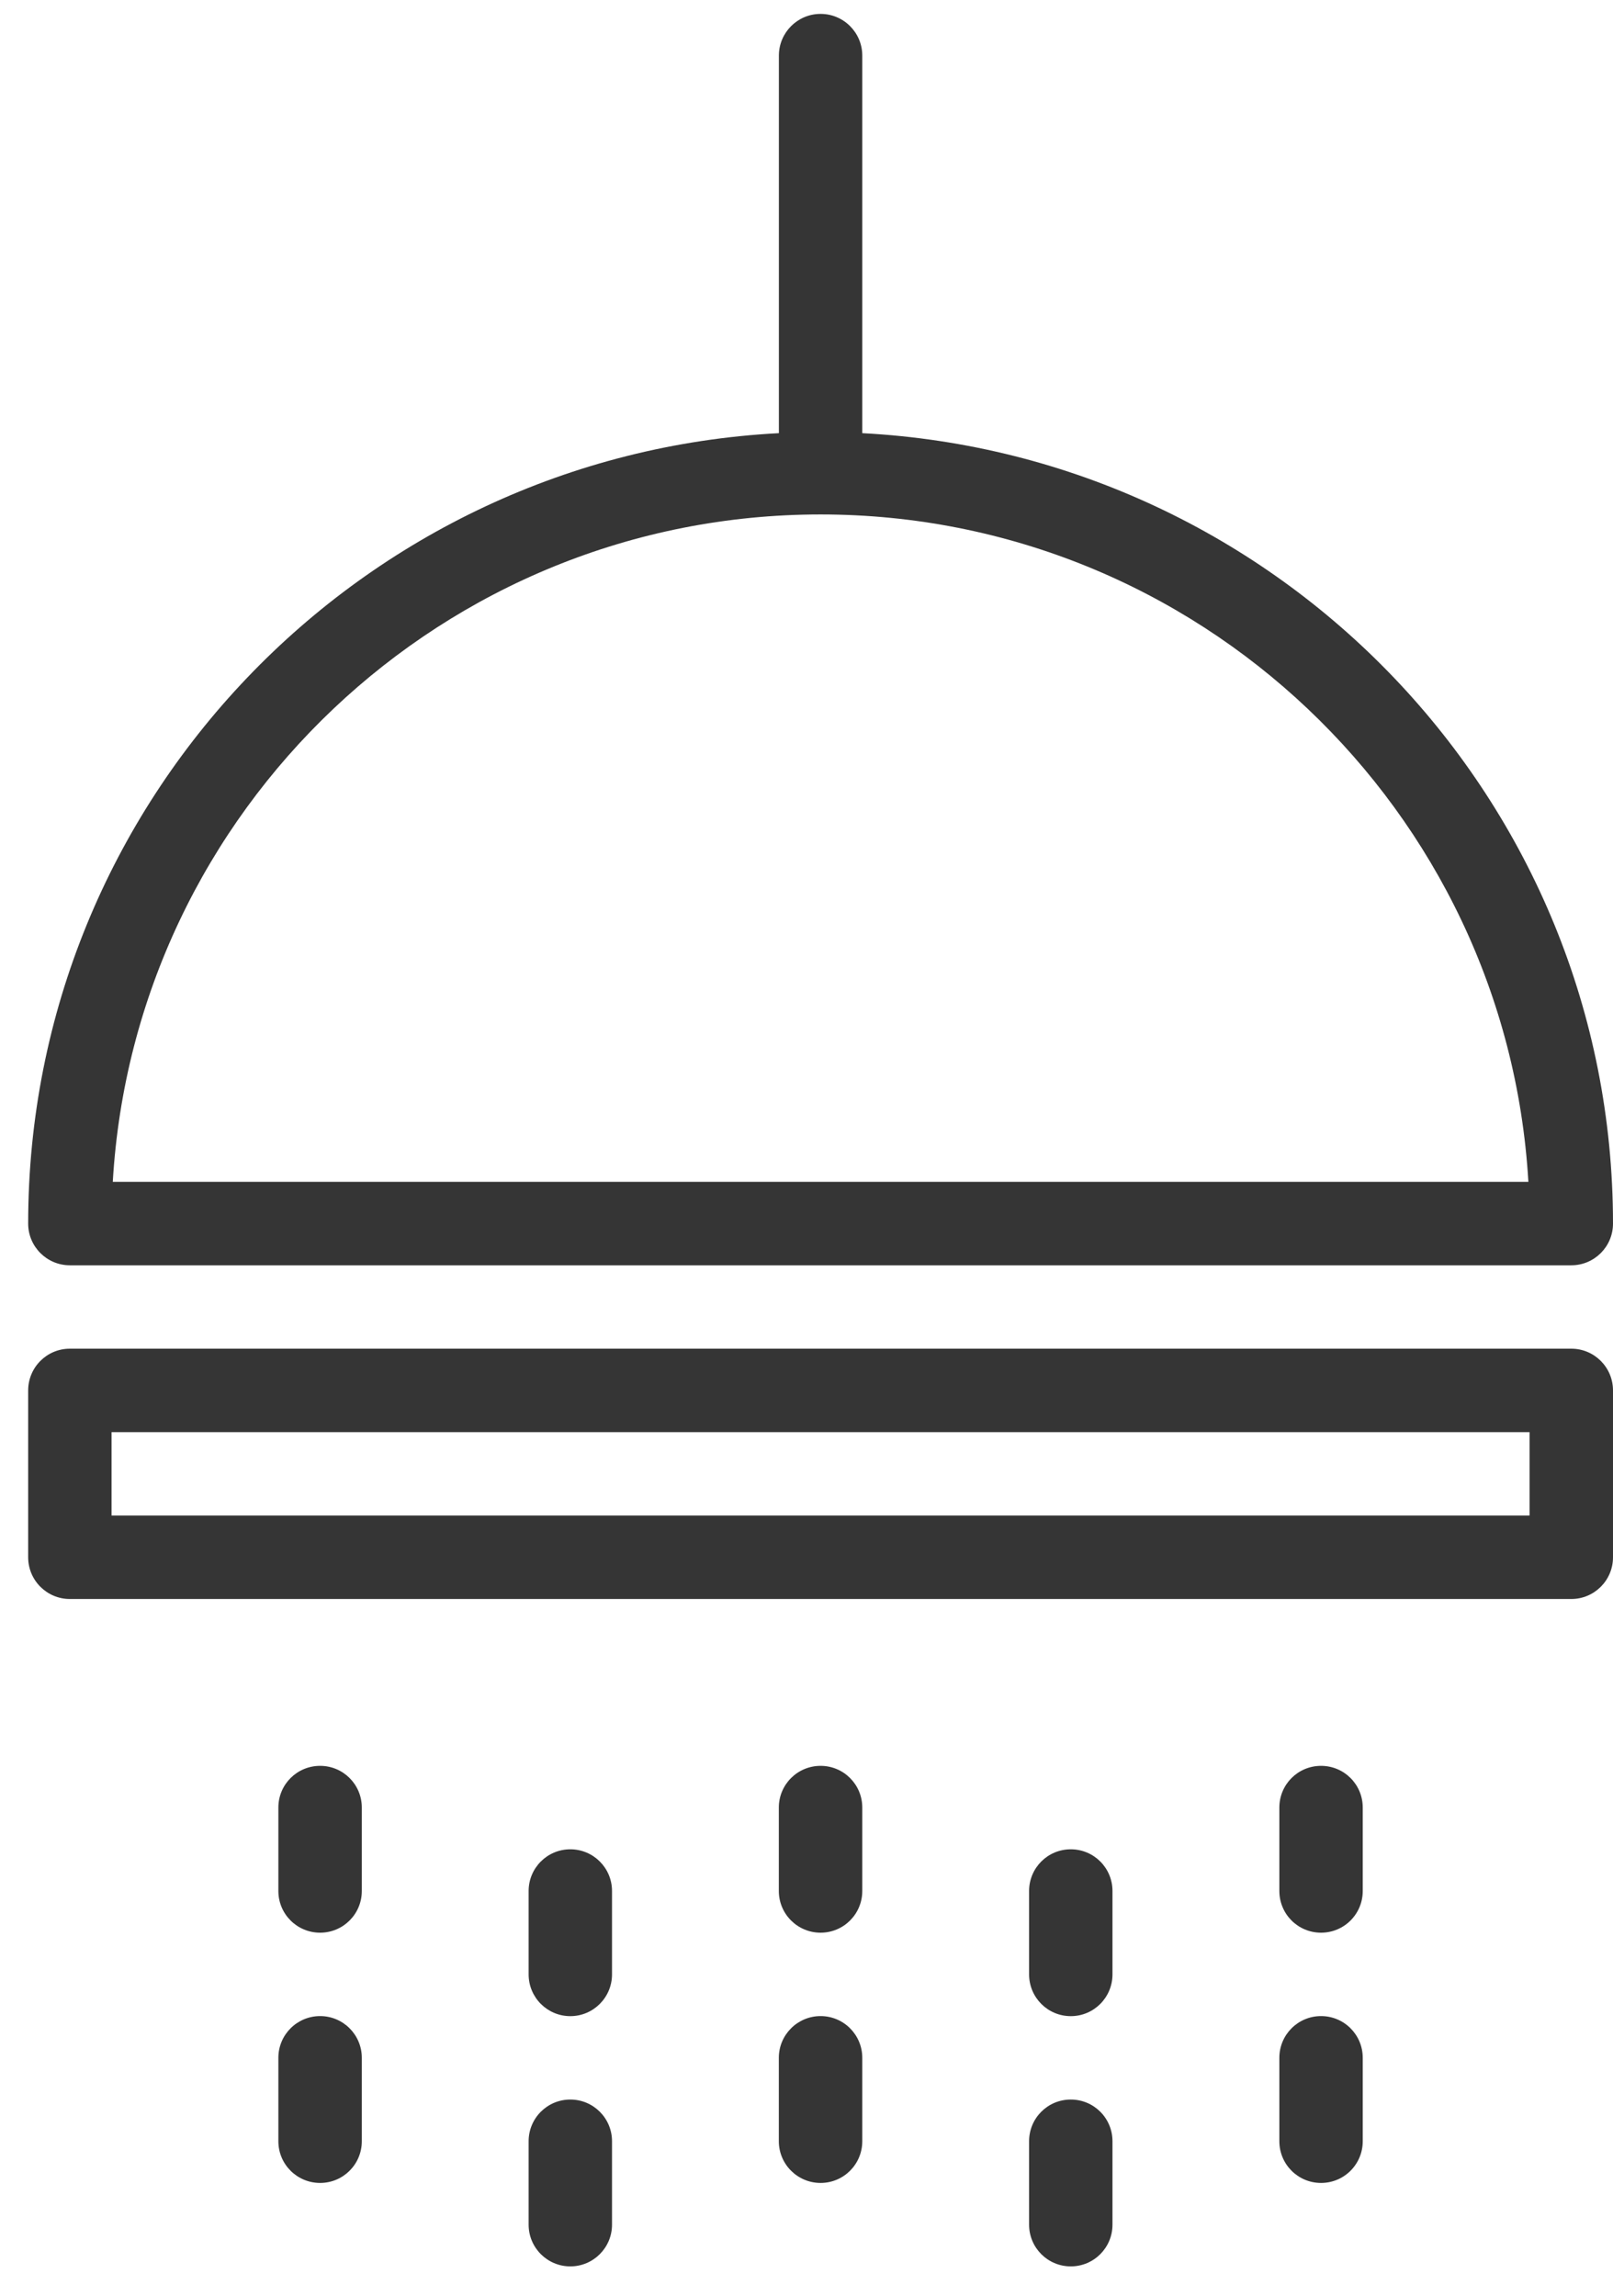
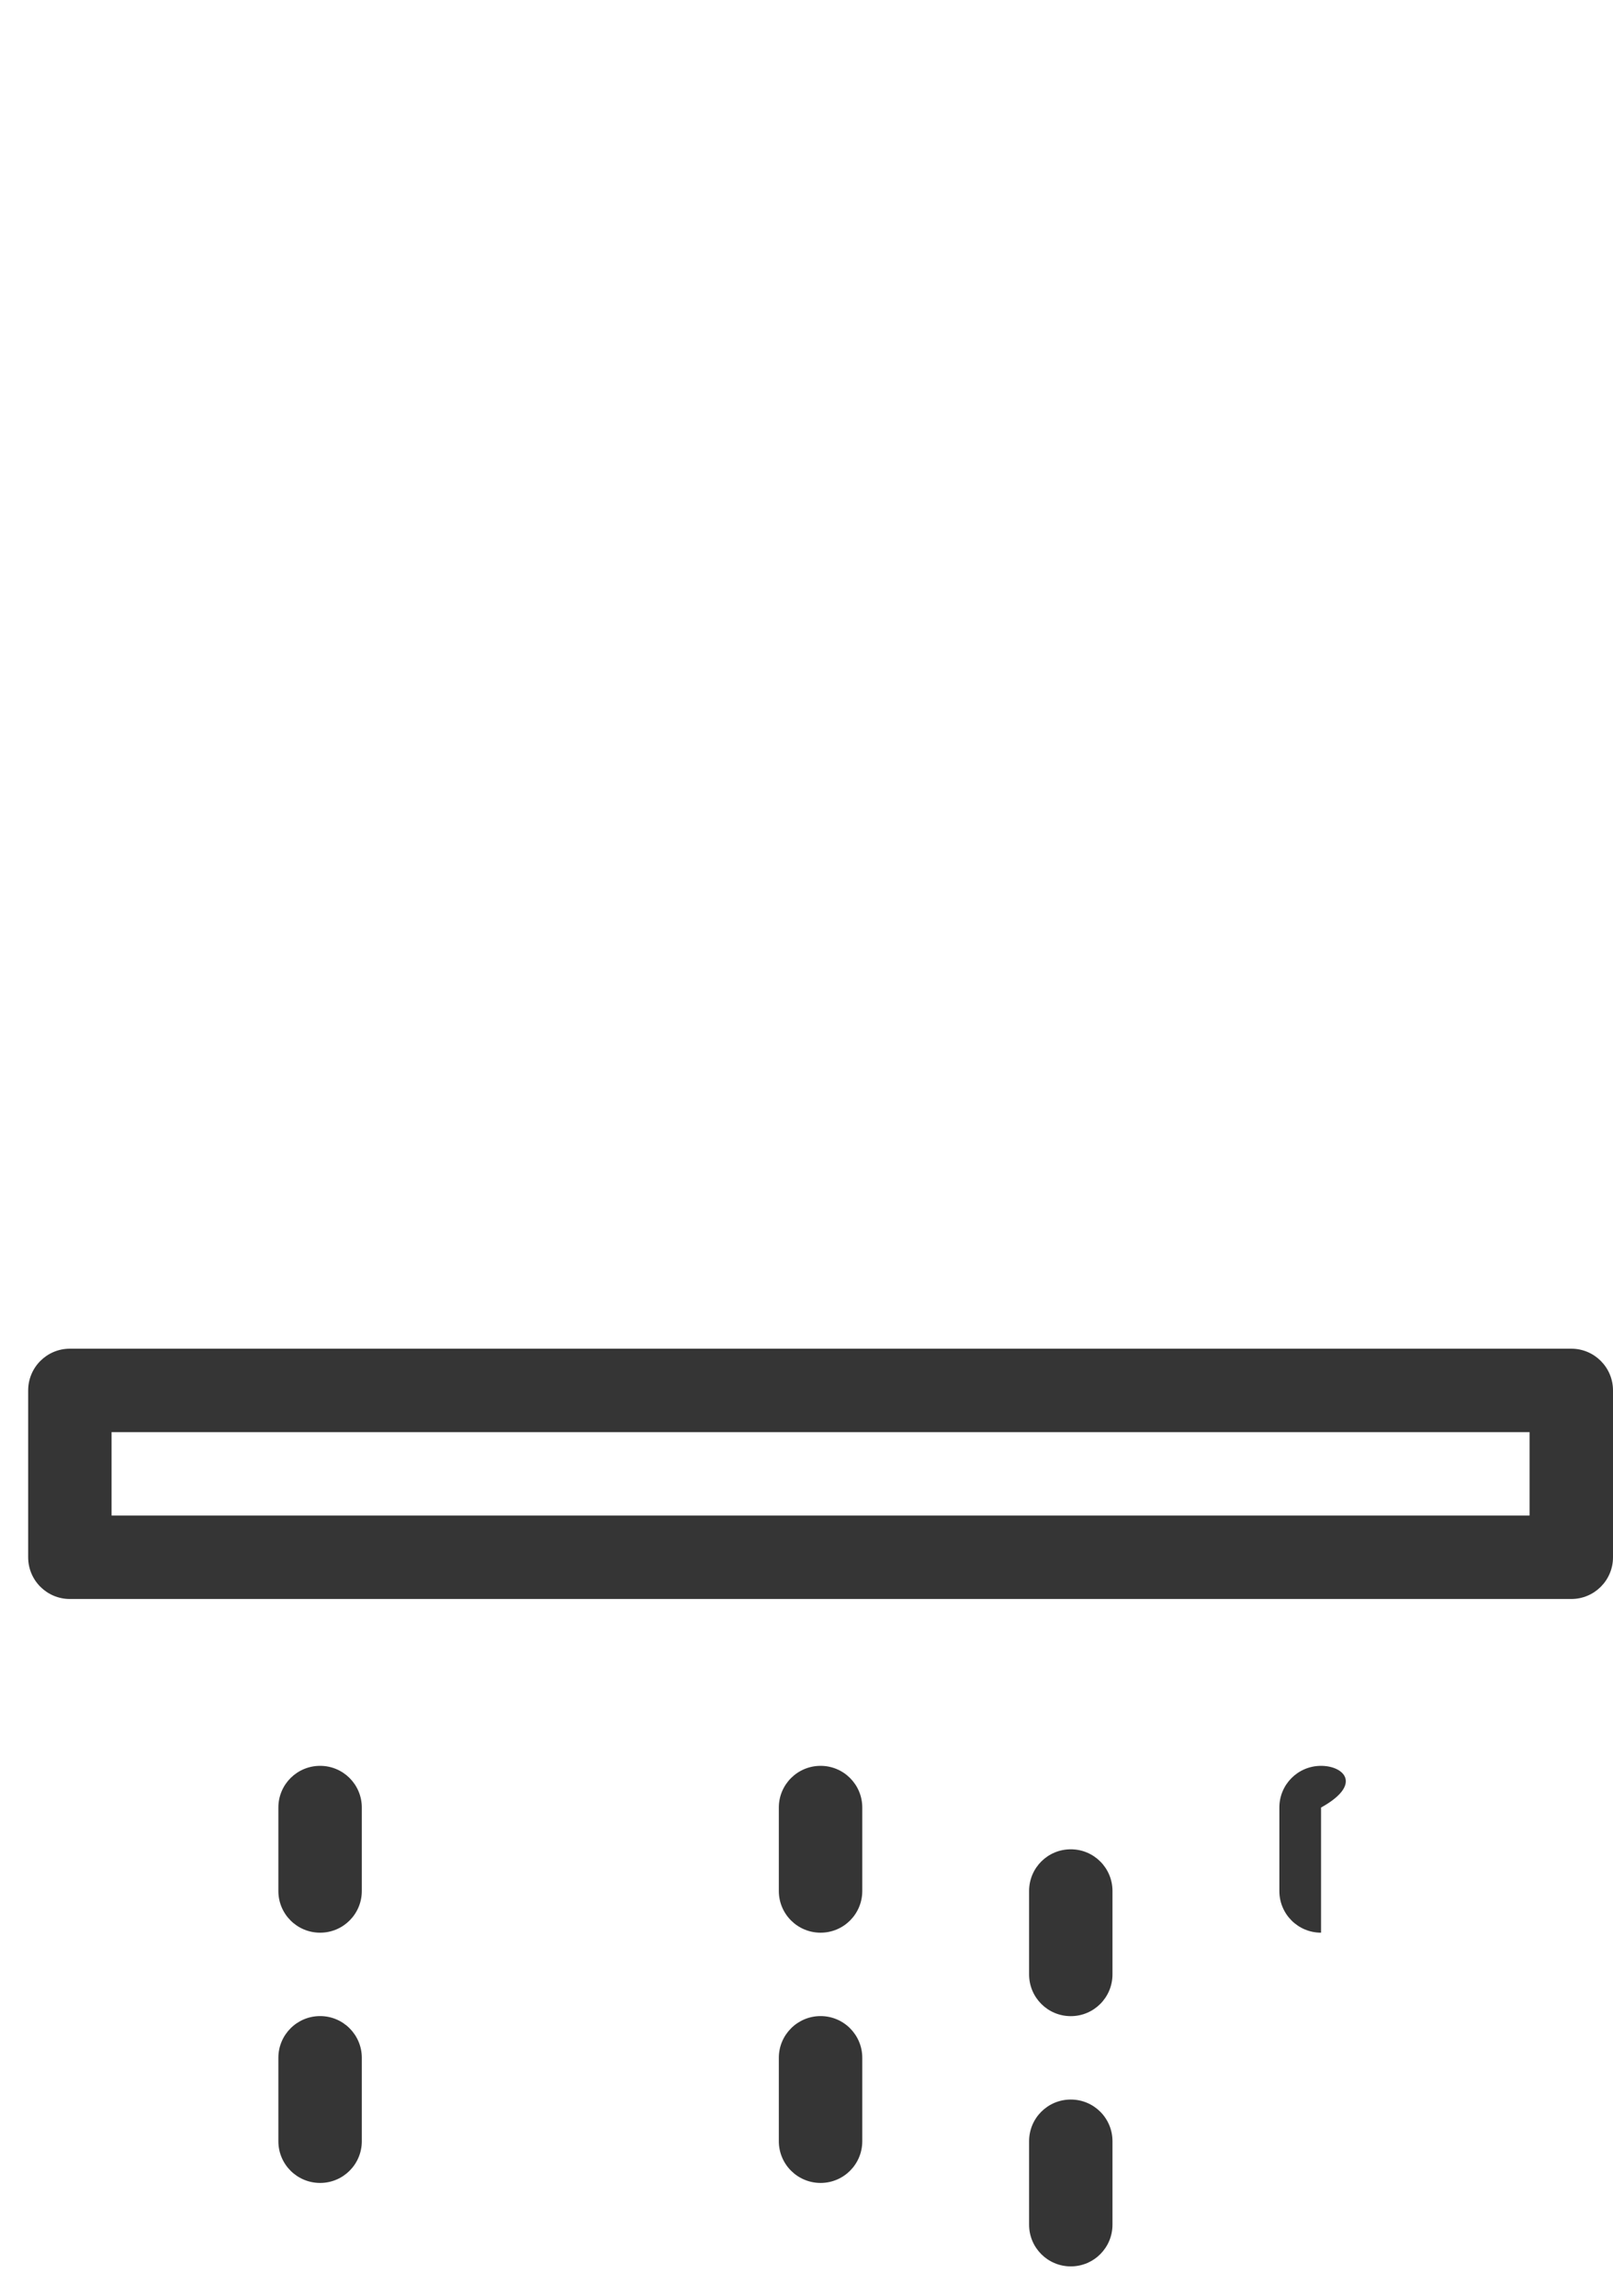
<svg xmlns="http://www.w3.org/2000/svg" width="26" height="37" viewBox="0 0 26 37" fill="none">
  <path d="M25.328 21.736H1.126C0.755 21.736 0.454 22.037 0.454 22.409V25.098C0.454 25.469 0.755 25.77 1.126 25.77H25.328C25.699 25.77 26 25.469 26 25.098V22.409C26 22.037 25.699 21.736 25.328 21.736ZM24.655 24.425H1.798V23.081H24.655V24.425Z" fill="#353535" />
-   <path d="M1.126 20.392H25.328C25.699 20.392 26 20.091 26 19.72C26 12.903 20.629 7.334 13.899 6.981V0.896C13.899 0.525 13.598 0.224 13.227 0.224C12.856 0.224 12.555 0.525 12.555 0.896V6.981C5.824 7.334 0.454 12.903 0.454 19.72C0.454 20.091 0.755 20.392 1.126 20.392ZM13.227 8.291C19.303 8.291 24.286 13.057 24.636 19.047H1.818C2.167 13.057 7.151 8.291 13.227 8.291Z" fill="#353535" />
  <path d="M5.16 28.459C4.788 28.459 4.487 28.759 4.487 29.131V30.476C4.487 30.848 4.788 31.148 5.16 31.148C5.531 31.148 5.832 30.848 5.832 30.476V29.131C5.832 28.759 5.531 28.459 5.16 28.459Z" fill="#353535" />
-   <path d="M9.193 29.804C8.822 29.804 8.521 30.104 8.521 30.476V31.82C8.521 32.192 8.822 32.493 9.193 32.493C9.564 32.493 9.865 32.192 9.865 31.82V30.476C9.865 30.104 9.564 29.804 9.193 29.804Z" fill="#353535" />
  <path d="M13.227 28.459C12.856 28.459 12.554 28.759 12.554 29.131V30.476C12.554 30.848 12.856 31.148 13.227 31.148C13.598 31.148 13.899 30.848 13.899 30.476V29.131C13.899 28.759 13.598 28.459 13.227 28.459Z" fill="#353535" />
  <path d="M17.26 29.804C16.888 29.804 16.588 30.104 16.588 30.476V31.82C16.588 32.192 16.888 32.493 17.26 32.493C17.632 32.493 17.932 32.192 17.932 31.82V30.476C17.932 30.104 17.632 29.804 17.26 29.804Z" fill="#353535" />
-   <path d="M21.294 28.459C20.922 28.459 20.622 28.759 20.622 29.131V30.476C20.622 30.848 20.922 31.148 21.294 31.148C21.666 31.148 21.966 30.848 21.966 30.476V29.131C21.966 28.759 21.666 28.459 21.294 28.459Z" fill="#353535" />
+   <path d="M21.294 28.459C20.922 28.459 20.622 28.759 20.622 29.131V30.476C20.622 30.848 20.922 31.148 21.294 31.148V29.131C21.966 28.759 21.666 28.459 21.294 28.459Z" fill="#353535" />
  <path d="M5.16 32.492C4.788 32.492 4.487 32.793 4.487 33.164V34.509C4.487 34.881 4.788 35.181 5.16 35.181C5.531 35.181 5.832 34.881 5.832 34.509V33.164C5.832 32.793 5.531 32.492 5.16 32.492Z" fill="#353535" />
-   <path d="M9.193 33.837C8.822 33.837 8.521 34.137 8.521 34.509V35.854C8.521 36.225 8.822 36.526 9.193 36.526C9.564 36.526 9.865 36.225 9.865 35.854V34.509C9.865 34.137 9.564 33.837 9.193 33.837Z" fill="#353535" />
  <path d="M13.227 32.492C12.856 32.492 12.554 32.793 12.554 33.164V34.509C12.554 34.881 12.856 35.181 13.227 35.181C13.598 35.181 13.899 34.881 13.899 34.509V33.164C13.899 32.793 13.598 32.492 13.227 32.492Z" fill="#353535" />
  <path d="M17.26 33.837C16.888 33.837 16.588 34.137 16.588 34.509V35.854C16.588 36.225 16.888 36.526 17.26 36.526C17.632 36.526 17.932 36.225 17.932 35.854V34.509C17.932 34.137 17.632 33.837 17.26 33.837Z" fill="#353535" />
-   <path d="M21.294 32.492C20.922 32.492 20.622 32.793 20.622 33.164V34.509C20.622 34.881 20.922 35.181 21.294 35.181C21.666 35.181 21.966 34.881 21.966 34.509V33.164C21.966 32.793 21.666 32.492 21.294 32.492Z" fill="#353535" />
</svg>